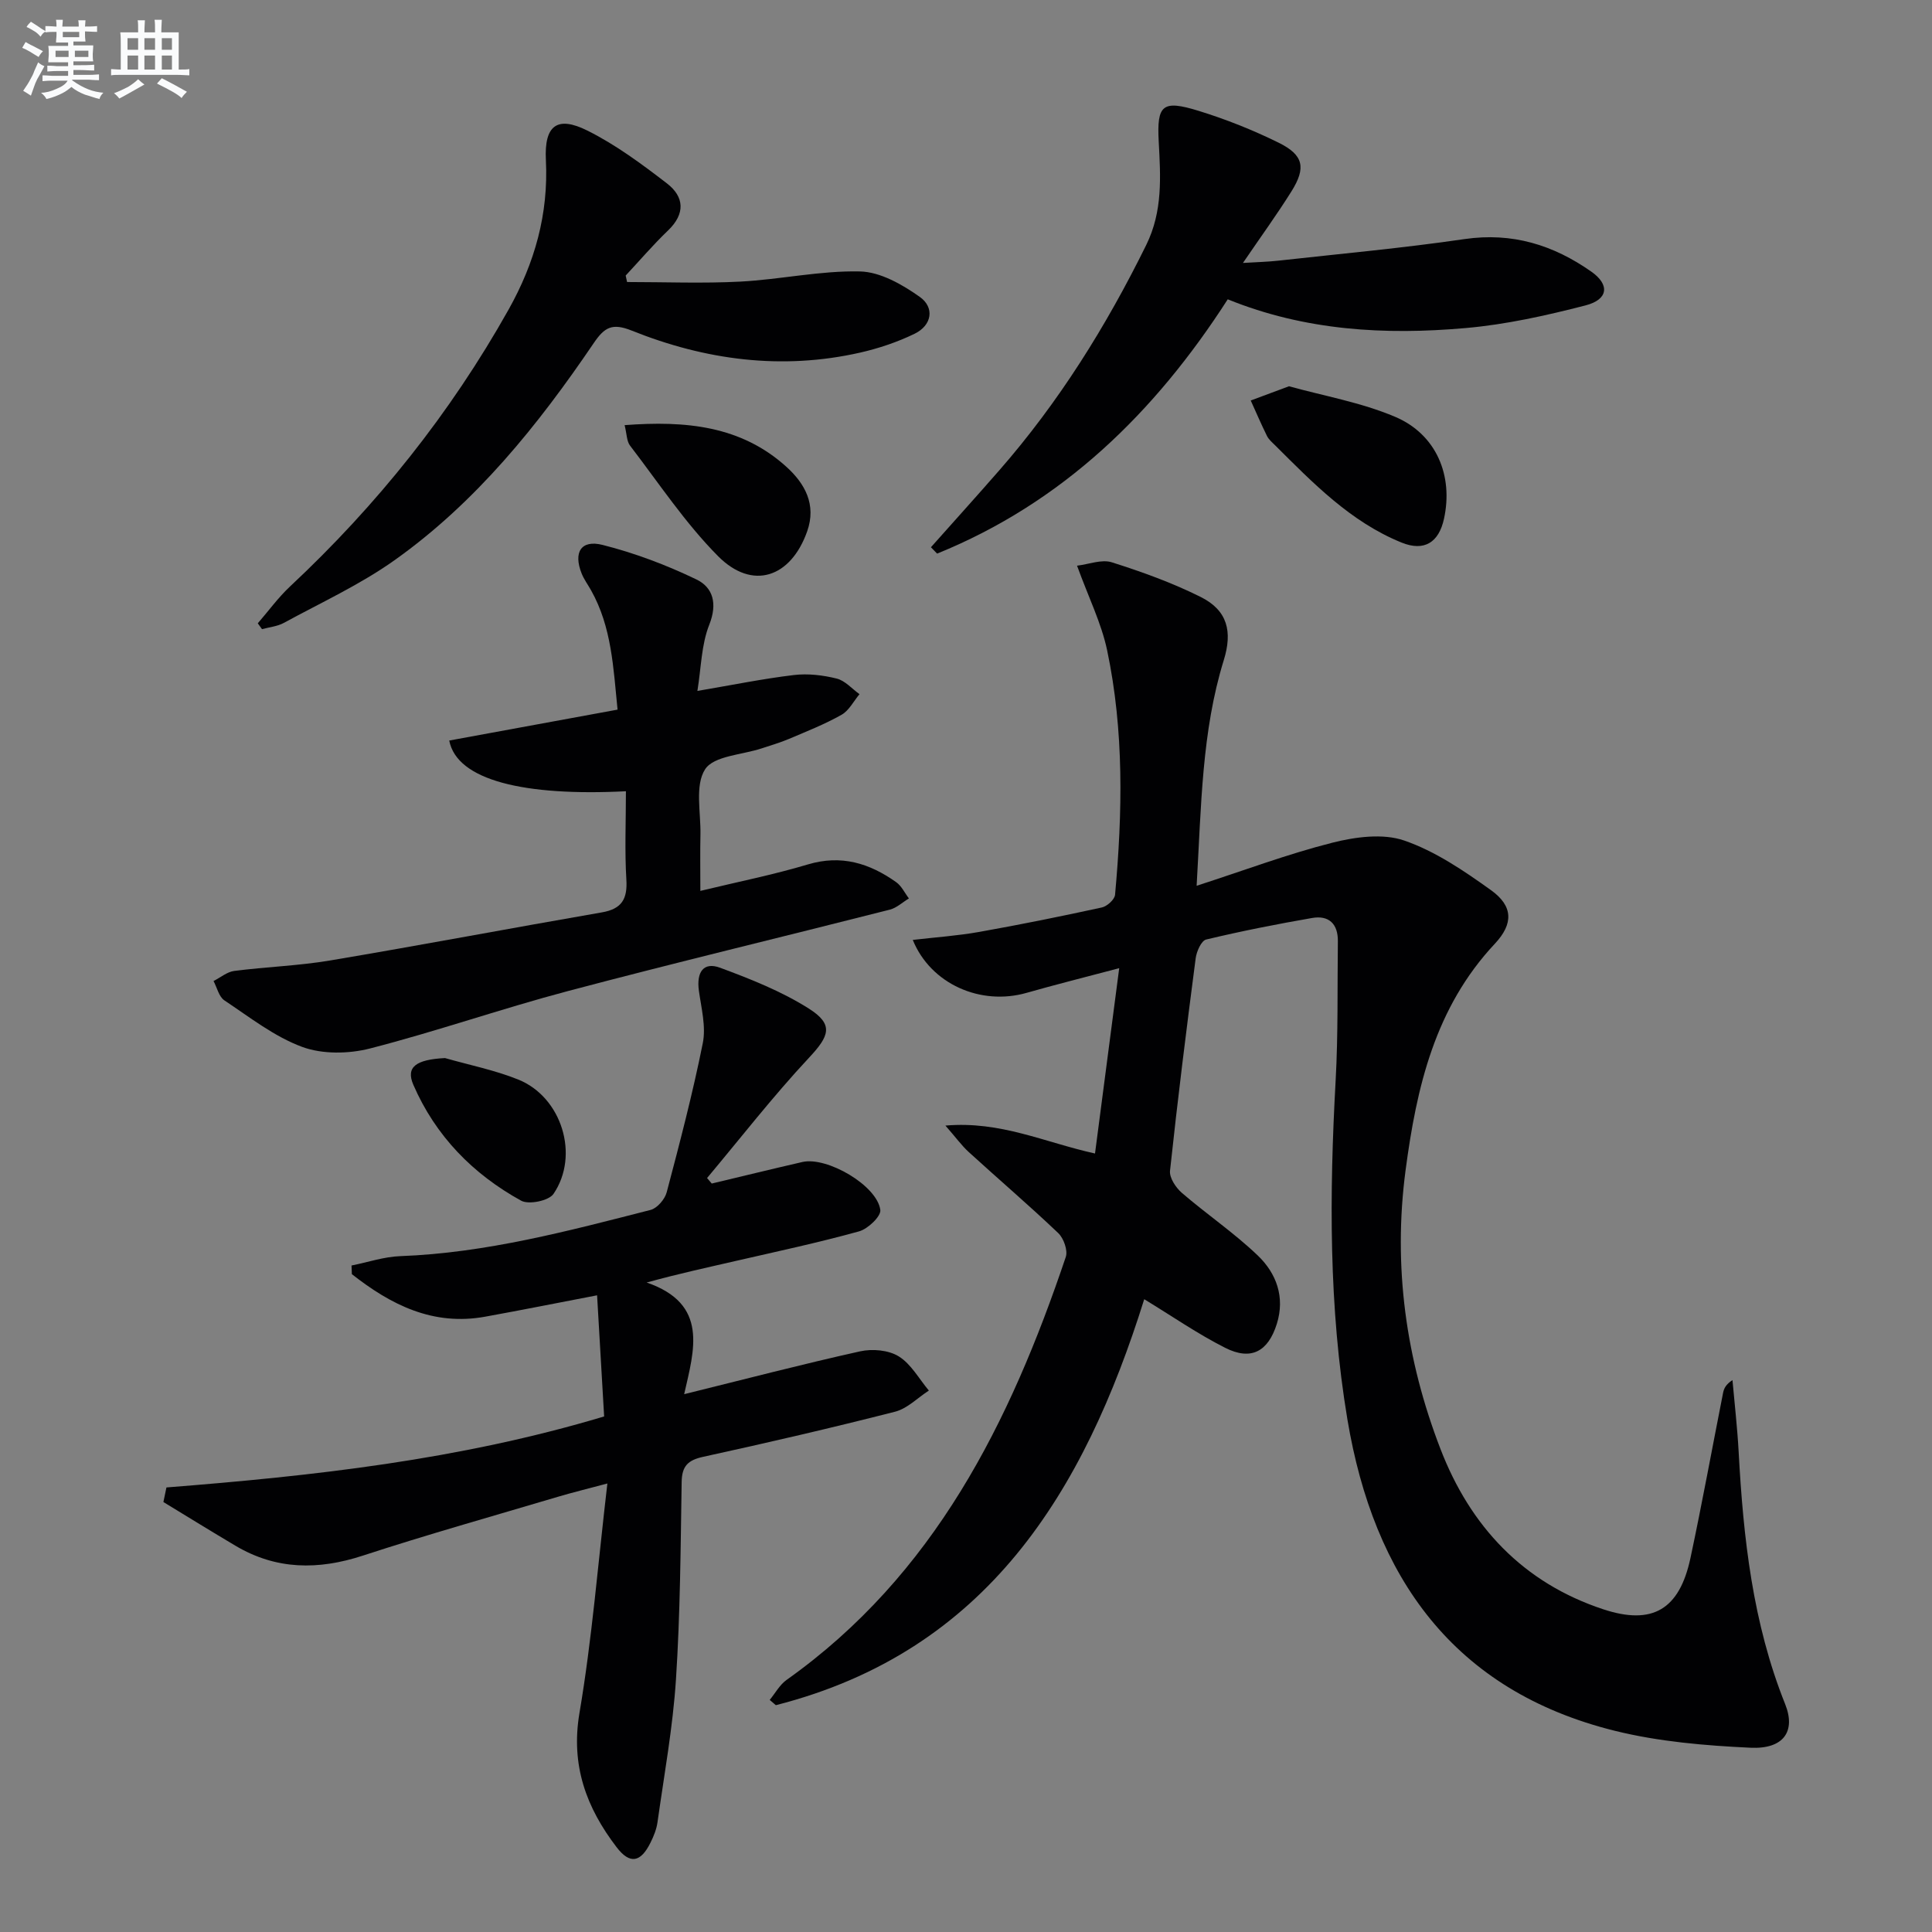
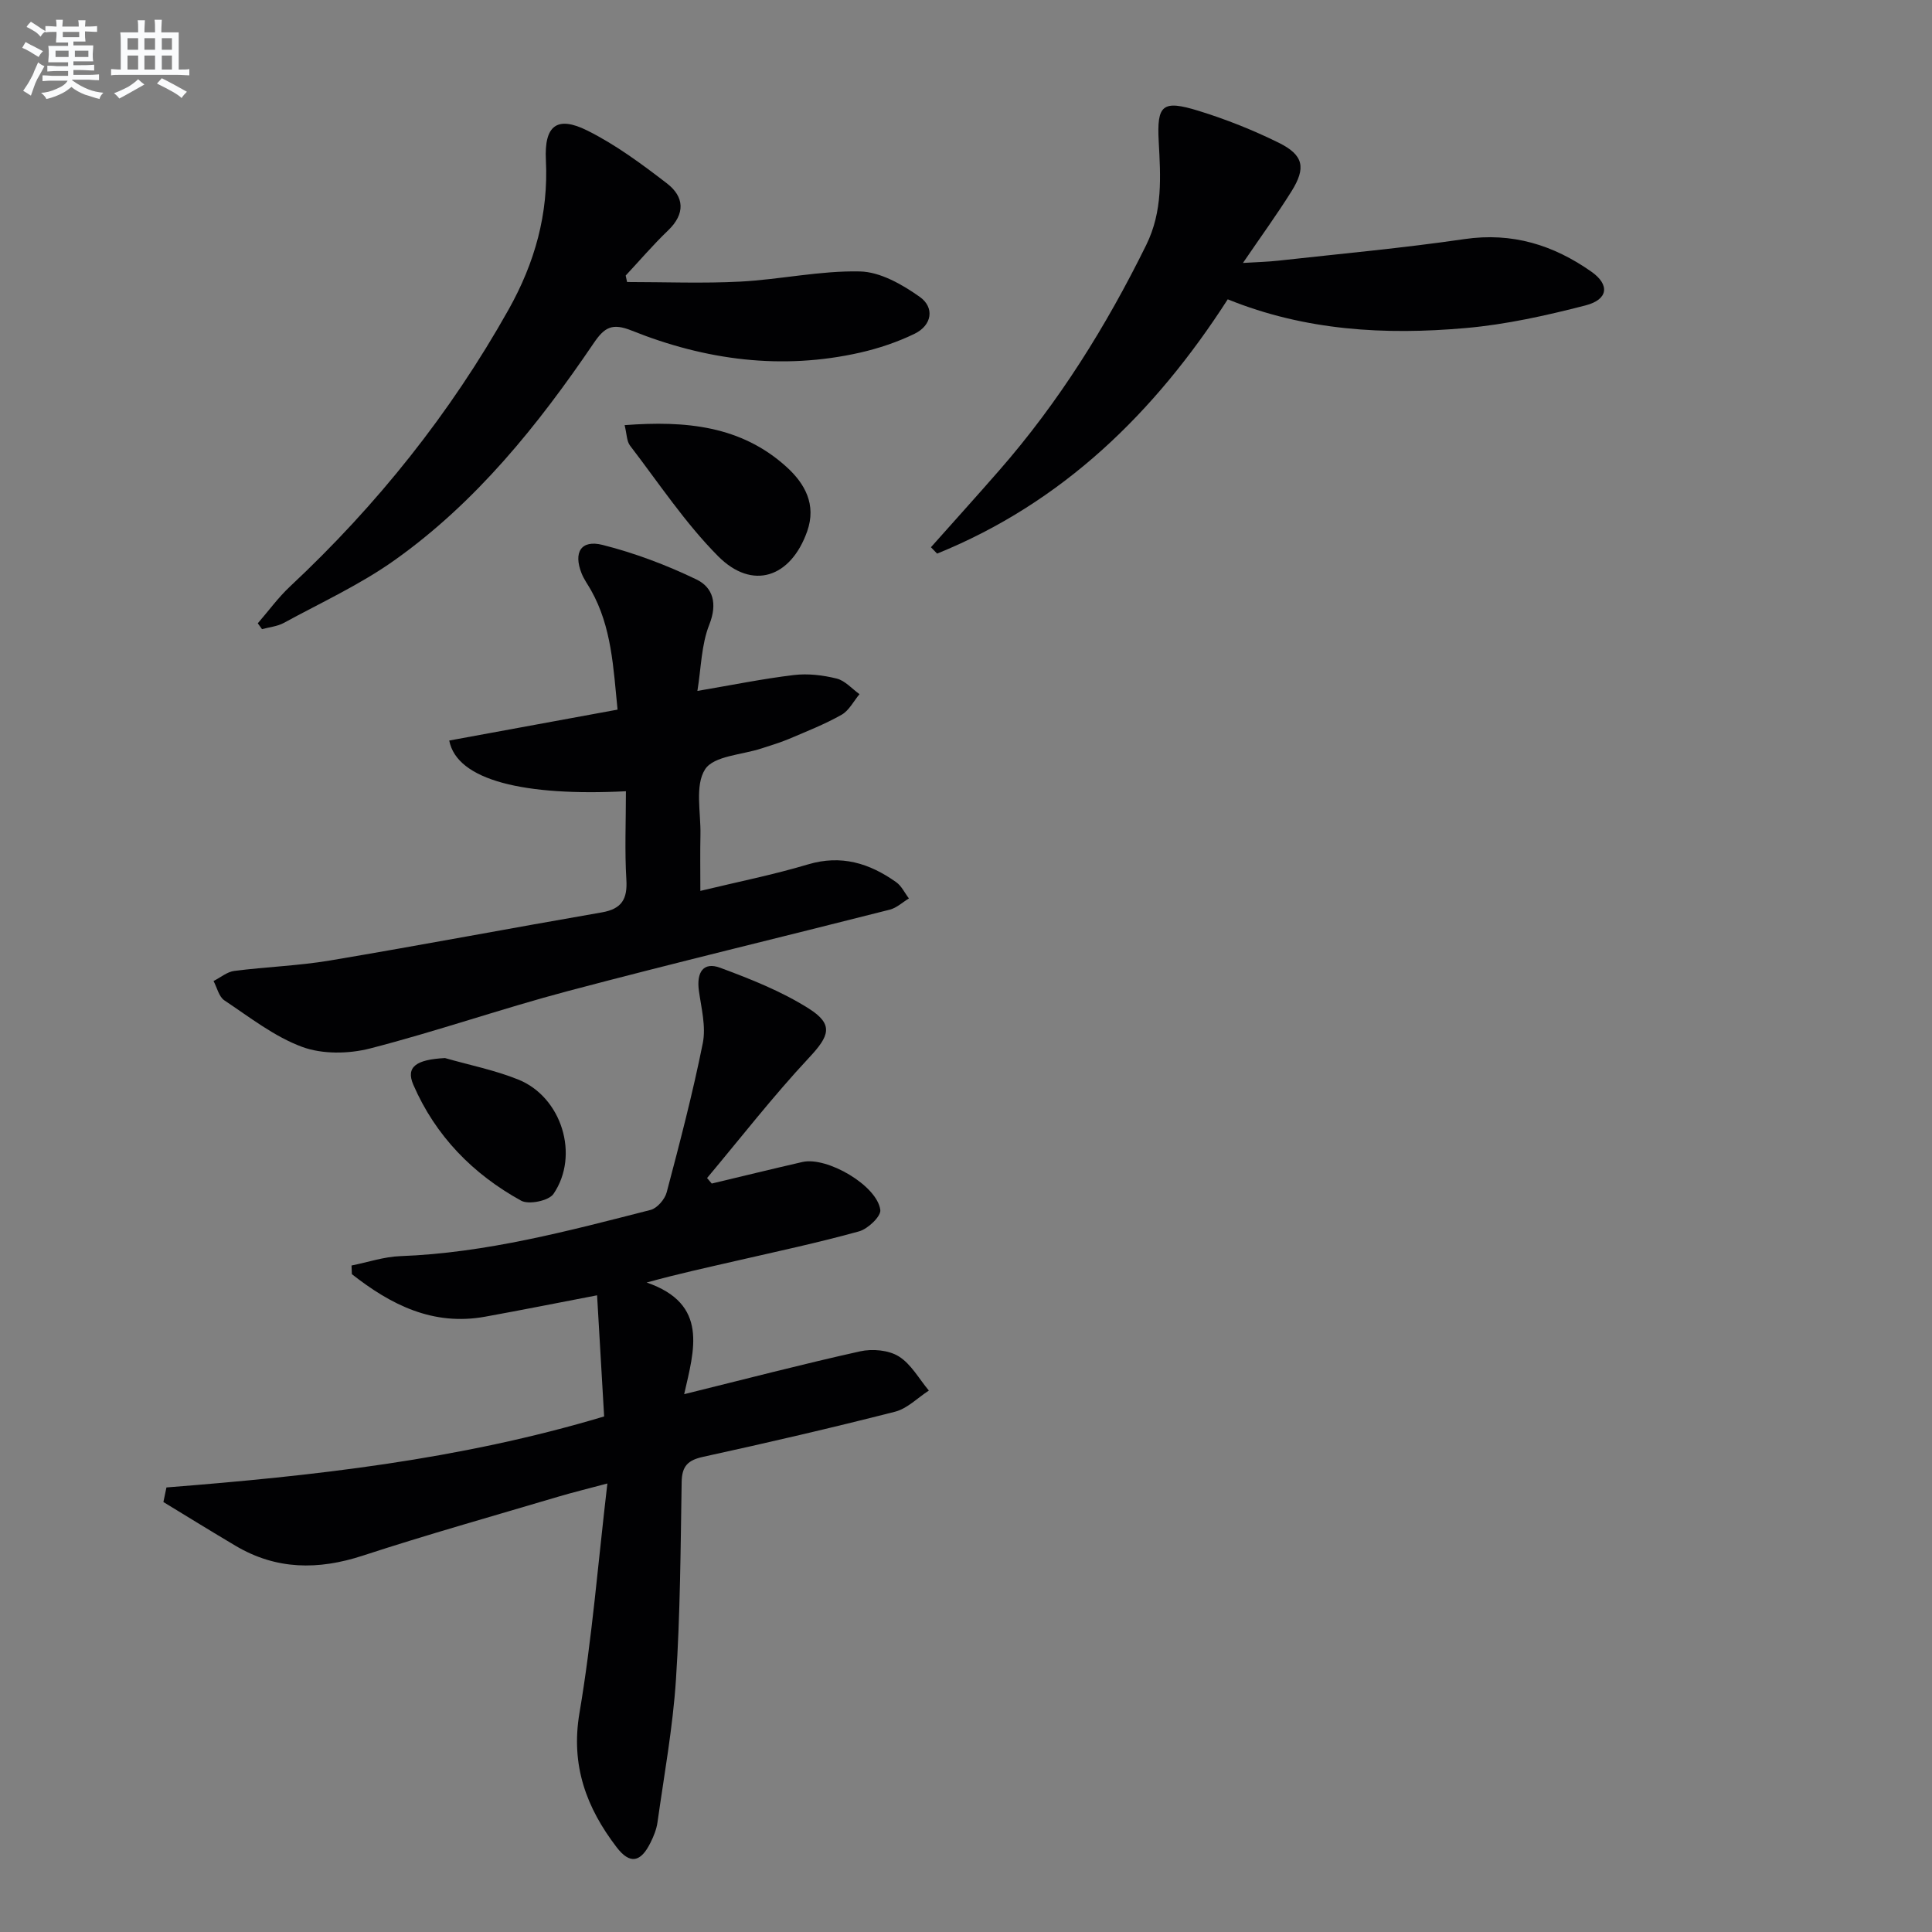
<svg xmlns="http://www.w3.org/2000/svg" enable-background="new 0 0 400 400" viewBox="0 0 400 400">
  <rect x="0" y="0" width="400" height="400" fill="#808080" stroke="none" />
  <g fill="#010103">
-     <path d="m236.9 268.99c-12.46 39.82-32.52 72.89-76.27 84.05-.42-.36-.84-.73-1.27-1.09 1.15-1.4 2.07-3.13 3.49-4.14 30.6-21.72 46.26-53.31 57.81-87.57.46-1.36-.44-3.87-1.56-4.94-6.03-5.74-12.36-11.15-18.51-16.76-1.5-1.37-2.71-3.06-4.85-5.5 11.44-.99 20.53 3.48 30.97 5.78 1.64-12.53 3.25-24.89 5.01-38.37-7.36 1.95-13.3 3.43-19.18 5.11-9.47 2.71-19.83-1.79-23.56-10.96 4.72-.55 9.3-.86 13.78-1.66 8.49-1.51 16.94-3.22 25.37-5.06 1.08-.24 2.64-1.64 2.73-2.62 1.54-16.95 1.89-33.92-1.65-50.67-1.19-5.6-3.83-10.89-6.22-17.47 2.44-.29 5.1-1.37 7.2-.7 6.28 1.99 12.55 4.25 18.43 7.19 5.52 2.77 6.59 7.14 4.75 13.07-4.57 14.78-4.65 30.08-5.62 46.71 9.95-3.22 18.9-6.59 28.11-8.92 4.75-1.2 10.45-1.97 14.86-.45 6.43 2.21 12.38 6.27 17.99 10.29 4.56 3.27 4.67 6.93.79 11.07-12.41 13.23-16.21 29.7-18.49 46.9-2.63 19.9.06 39.16 7.23 57.73 6.16 15.98 17.07 27.68 33.68 33.17 10.22 3.38 15.79.05 18.07-10.6 2.42-11.36 4.5-22.79 6.75-34.18.18-.91.56-1.77 1.95-2.66.44 4.95 1.01 9.89 1.28 14.85.96 17.82 2.9 35.43 9.62 52.21 2.26 5.64-.3 9.37-7.16 9.05-9.39-.44-18.94-1.25-28.03-3.49-33.54-8.29-49.98-31.9-55.43-64.46-3.89-23.25-3.74-46.7-2.44-70.18.53-9.6.34-19.23.46-28.85.04-3.59-1.86-5.42-5.34-4.81-7.35 1.28-14.68 2.72-21.93 4.46-1 .24-1.99 2.47-2.17 3.89-1.91 14.64-3.74 29.3-5.31 43.98-.16 1.45 1.2 3.5 2.45 4.58 5.15 4.44 10.84 8.29 15.73 12.98 3.84 3.68 5.67 8.6 3.93 14.15-1.8 5.73-5.32 7.66-10.67 4.96-5.71-2.88-11.02-6.57-16.78-10.07z" />
    <path d="m34.46 307.96c30.39-2.39 60.61-5.7 90.62-14.7-.47-8.1-.95-16.29-1.46-25.08-8.28 1.59-15.7 3.07-23.14 4.42-10.87 1.98-19.58-2.48-27.63-8.8-.02-.6-.05-1.19-.07-1.79 3.37-.67 6.72-1.82 10.1-1.94 17.75-.66 34.77-5.21 51.82-9.57 1.36-.35 2.95-2.2 3.33-3.64 2.71-10.25 5.4-20.52 7.48-30.91.68-3.42-.31-7.22-.81-10.81-.54-3.89.96-6.05 4.39-4.78 6.31 2.34 12.7 4.87 18.35 8.44 5.25 3.32 4.27 5.69.05 10.2-7.42 7.94-14.11 16.56-21.1 24.9.32.38.65.76.97 1.14 6.25-1.49 12.5-3.02 18.76-4.46 5.1-1.17 15.49 4.87 16.14 9.93.17 1.32-2.58 3.93-4.4 4.43-8.47 2.35-17.07 4.18-25.64 6.15-5.8 1.34-11.62 2.59-18.34 4.44 12.91 4.44 9.84 13.97 7.77 23.12 12.64-3.12 24.49-6.22 36.43-8.87 2.52-.56 5.88-.27 7.99 1.04 2.56 1.58 4.2 4.65 6.24 7.08-2.32 1.5-4.46 3.73-7 4.38-13.17 3.36-26.41 6.43-39.69 9.33-3.18.69-4.43 1.9-4.49 5.2-.22 13.64-.29 27.3-1.18 40.91-.64 9.89-2.44 19.71-3.82 29.54-.2 1.45-.78 2.9-1.44 4.22-2.03 4.11-4.26 4.59-7.04.95-6.23-8.15-9.52-16.9-7.68-27.76 2.6-15.32 3.83-30.88 5.78-47.53-4.31 1.15-7.26 1.87-10.16 2.73-13.51 4.02-27.09 7.83-40.48 12.21-9.22 3.01-17.91 2.96-26.34-2.04-5.01-2.97-9.96-6.03-14.94-9.06.21-.98.42-2 .63-3.02z" />
    <path d="m129.59 163.82c-21.03 1.06-34.99-2.24-36.58-10.5 11.44-2.1 22.89-4.2 34.85-6.4-.88-8.7-1.21-17.1-5.49-24.71-.65-1.16-1.46-2.25-1.95-3.48-1.74-4.36-.14-7.04 4.34-5.91 6.66 1.68 13.22 4.16 19.41 7.14 3.46 1.66 4.41 5 2.68 9.37-1.65 4.15-1.68 8.94-2.46 13.72 7.29-1.24 13.6-2.53 19.97-3.29 2.9-.35 6.01.02 8.87.73 1.73.43 3.16 2.11 4.72 3.23-1.22 1.46-2.17 3.4-3.72 4.27-3.45 1.95-7.19 3.42-10.85 4.98-1.83.78-3.75 1.33-5.64 1.96-4.07 1.36-9.95 1.54-11.76 4.35-2.15 3.34-.86 8.93-.96 13.55-.08 3.63-.02 7.27-.02 11.62 7.83-1.89 15.15-3.35 22.27-5.48 6.91-2.07 12.76-.24 18.27 3.67 1.12.79 1.77 2.23 2.64 3.37-1.31.79-2.52 1.95-3.94 2.32-22.17 5.64-44.43 10.97-66.55 16.83-13.79 3.65-27.29 8.37-41.1 11.92-4.42 1.13-9.85 1.21-14.03-.33-5.77-2.13-10.88-6.16-16.1-9.63-1.14-.76-1.52-2.64-2.25-4.01 1.43-.72 2.8-1.9 4.29-2.09 6.59-.85 13.28-1.06 19.82-2.16 18.79-3.16 37.51-6.71 56.28-9.96 4.12-.71 5.34-2.75 5.08-6.82-.36-5.94-.09-11.92-.09-18.26z" />
    <path d="m129.83 58.39c7.83 0 15.68.32 23.5-.09 8.26-.44 16.51-2.29 24.72-2.1 4.2.09 8.75 2.7 12.37 5.26 3.11 2.2 2.57 5.88-1.08 7.65-3.55 1.72-7.39 3.01-11.24 3.89-16.23 3.68-32.06 1.56-47.3-4.55-4.04-1.62-5.63-.72-7.87 2.58-11.54 17-24.37 32.98-41.28 44.98-7.12 5.05-15.19 8.76-22.9 12.96-1.34.73-2.99.87-4.5 1.29-.29-.4-.58-.81-.88-1.21 2.22-2.55 4.22-5.33 6.68-7.63 17.99-16.83 33.18-35.82 45.25-57.33 5.42-9.67 8.28-19.8 7.72-30.95-.36-7.16 2.3-9.25 8.62-6.09 5.85 2.92 11.23 6.91 16.44 10.92 3.6 2.77 3.85 6.28.23 9.75-3.08 2.95-5.86 6.21-8.77 9.33.1.44.19.89.29 1.34z" />
    <path d="m254.19 61.97c-15.13 23.53-34.25 42.13-60.17 52.65-.43-.44-.85-.88-1.28-1.32 4.71-5.3 9.47-10.56 14.13-15.9 12.35-14.12 22.17-29.88 30.45-46.69 3.44-6.99 2.97-14.11 2.58-21.41-.41-7.6.76-8.66 8.23-6.36 5.68 1.75 11.28 3.98 16.61 6.61 5.17 2.55 5.7 5.19 2.63 10.09-2.98 4.76-6.29 9.31-10.03 14.8 2.94-.18 5.13-.23 7.3-.47 12.87-1.43 25.77-2.6 38.57-4.47 9.88-1.44 18.41 1.22 26.27 6.75 3.84 2.7 3.51 5.76-1.21 6.98-8.14 2.1-16.47 3.96-24.82 4.69-16.64 1.47-33.19.57-49.26-5.95z" />
-     <path d="m266.87 79.97c7.15 1.99 14.9 3.33 21.96 6.32 8.58 3.63 12.09 12.22 10.13 21.13-1.07 4.89-4.08 6.82-8.79 4.91-10.57-4.29-18.35-12.35-26.24-20.2-.59-.58-1.27-1.16-1.62-1.88-1.19-2.41-2.25-4.88-3.36-7.33 2.36-.88 4.73-1.76 7.92-2.95z" />
    <path d="m129.32 88.02c12.61-.95 24.1.1 33.53 8.66 3.79 3.44 6.22 7.78 4.27 13.32-3.39 9.6-11.34 12.31-18.45 5.15-6.83-6.88-12.28-15.14-18.22-22.88-.71-.92-.67-2.41-1.13-4.25z" />
    <path d="m92.13 219.06c5.07 1.45 10.31 2.49 15.17 4.45 9 3.62 12.75 15.68 7.29 23.68-.97 1.42-5.11 2.27-6.69 1.4-9.99-5.5-17.73-13.41-22.32-23.99-1.6-3.69.54-5.23 6.55-5.54z" />
  </g>
  <path d="m6.8 9.5c.6.3 1.3.7 2.1 1.1-.4.4-.7.8-.9 1.2-.7-.4-1.3-.8-1.8-1.1s-1.1-.6-1.6-.8c.2-.4.5-.8.7-1.2.4.2.8.5 1.5.8zm.9 6.9c-.3.6-.5 1.1-.7 1.7s-.4 1.1-.6 1.7c-.6-.4-1.1-.7-1.6-1 .7-1 1.2-1.8 1.5-2.4.3-.5.6-1.1.8-1.7.3-.6.5-1.2.8-1.8.3.3.8.6 1.3.8-.7 1.3-1.2 2.2-1.5 2.7zm.1-11c.4.3 1 .7 1.7 1.1-.5.2-.8.6-1.1 1.1-.5-.6-1-1-1.4-1.2s-.9-.6-1.5-.8c.2-.4.5-.7.9-1.1.5.3.9.6 1.4.9zm10.5 13.1c1 .4 2 .6 3.1.7-.4.4-.7.8-.8 1.3-.9-.2-1.9-.6-3-.9-1-.4-2-.9-2.8-1.6-.5.4-1.1.9-1.9 1.3s-1.9.9-3.3 1.2c-.1-.3-.5-.8-1.1-1.3 1 0 2.1-.3 3.2-.8 1.2-.5 1.9-1 2.3-1.7h-3.2c-.4 0-1 0-2 .1v-1.2c1 0 1.7.1 2 .1h3.3v-1h-2.3c-.2 0-.9 0-2 .1v-1.2c1.2 0 1.9.1 2 .1h2.3v-.8h-4.1c0-.7.1-1.2.1-1.6 0-.5 0-1.1-.1-1.8h4.1v-.7h-2.5c0-.6.1-1.1.1-1.6v-.6h-.5c-.4 0-1 0-1.8.1v-1.3c1.2 0 1.9.1 2.1.1h.2c0-.3 0-.8-.1-1.4h1.4c0 .6-.1 1-.1 1.4h3.4c0-.4 0-.8-.1-1.3h1.5c0 .4-.1.9-.1 1.3.7 0 1.5 0 2.5-.1v1.2c-1 0-1.8-.1-2.5-.1v.6c0 .3 0 .8.1 1.5h-2.5v.8h4.1c0 .8-.1 1.3-.1 1.8s0 1 .1 1.5h-4.1v.8h1.4c.8 0 1.8 0 2.9-.1v1.2c-1 0-1.9-.1-2.8-.1h-1.5v1h3.2c.3 0 1 0 2.1-.1v1.2c-1.1 0-1.8-.1-2.1-.1h-3.4l-.1.1c1.4 1 2.4 1.5 3.4 1.9zm-4.1-6.7v-1.3h-2.7v1.3zm2.2-4.1v-1.1h-3.4v1.1zm1.9 4.1v-1.3h-2.8v1.3z" fill="#fafbfc" />
  <path d="m37 6.7v2.3 5.4c1 0 1.8 0 2.2-.1v1.3c-.6 0-1.5-.1-2.5-.1h-11.9c-.7 0-1.3 0-1.8.1v-1.3c.5 0 1.1.1 2 .1v-5.2c0-1 0-1.8-.1-2.5h3.7c0-1.3 0-2.1-.1-2.5h1.5c0 .4-.1 1.3-.1 2.5h2.2c0-1.2 0-2.1-.1-2.6h1.5c0 .4-.1 1.3-.1 2.6zm-12.3 13.7c-.3-.4-.7-.8-1.1-1.1 1.1-.4 2.1-.9 2.9-1.3.8-.5 1.5-1 2.1-1.6.4.4.9.8 1.3 1.1-2.5 1.4-4.2 2.4-5.2 2.9zm3.9-10.1v-2.4h-2.2v2.4zm0 4.1v-2.9h-2.2v2.9zm3.5-4.1v-2.4h-2.2v2.4zm0 4.1v-2.9h-2.2v2.9zm.4 2.9 1-1.1c.6.3 1.4.7 2.5 1.3s2 1.1 2.7 1.5c-.4.4-.8.8-1.1 1.3-.8-.8-2.5-1.7-5.1-3zm3.1-7v-2.4h-2.1v2.4zm0 4.1v-2.9h-2.1v2.9z" fill="#fafbfc" />
</svg>